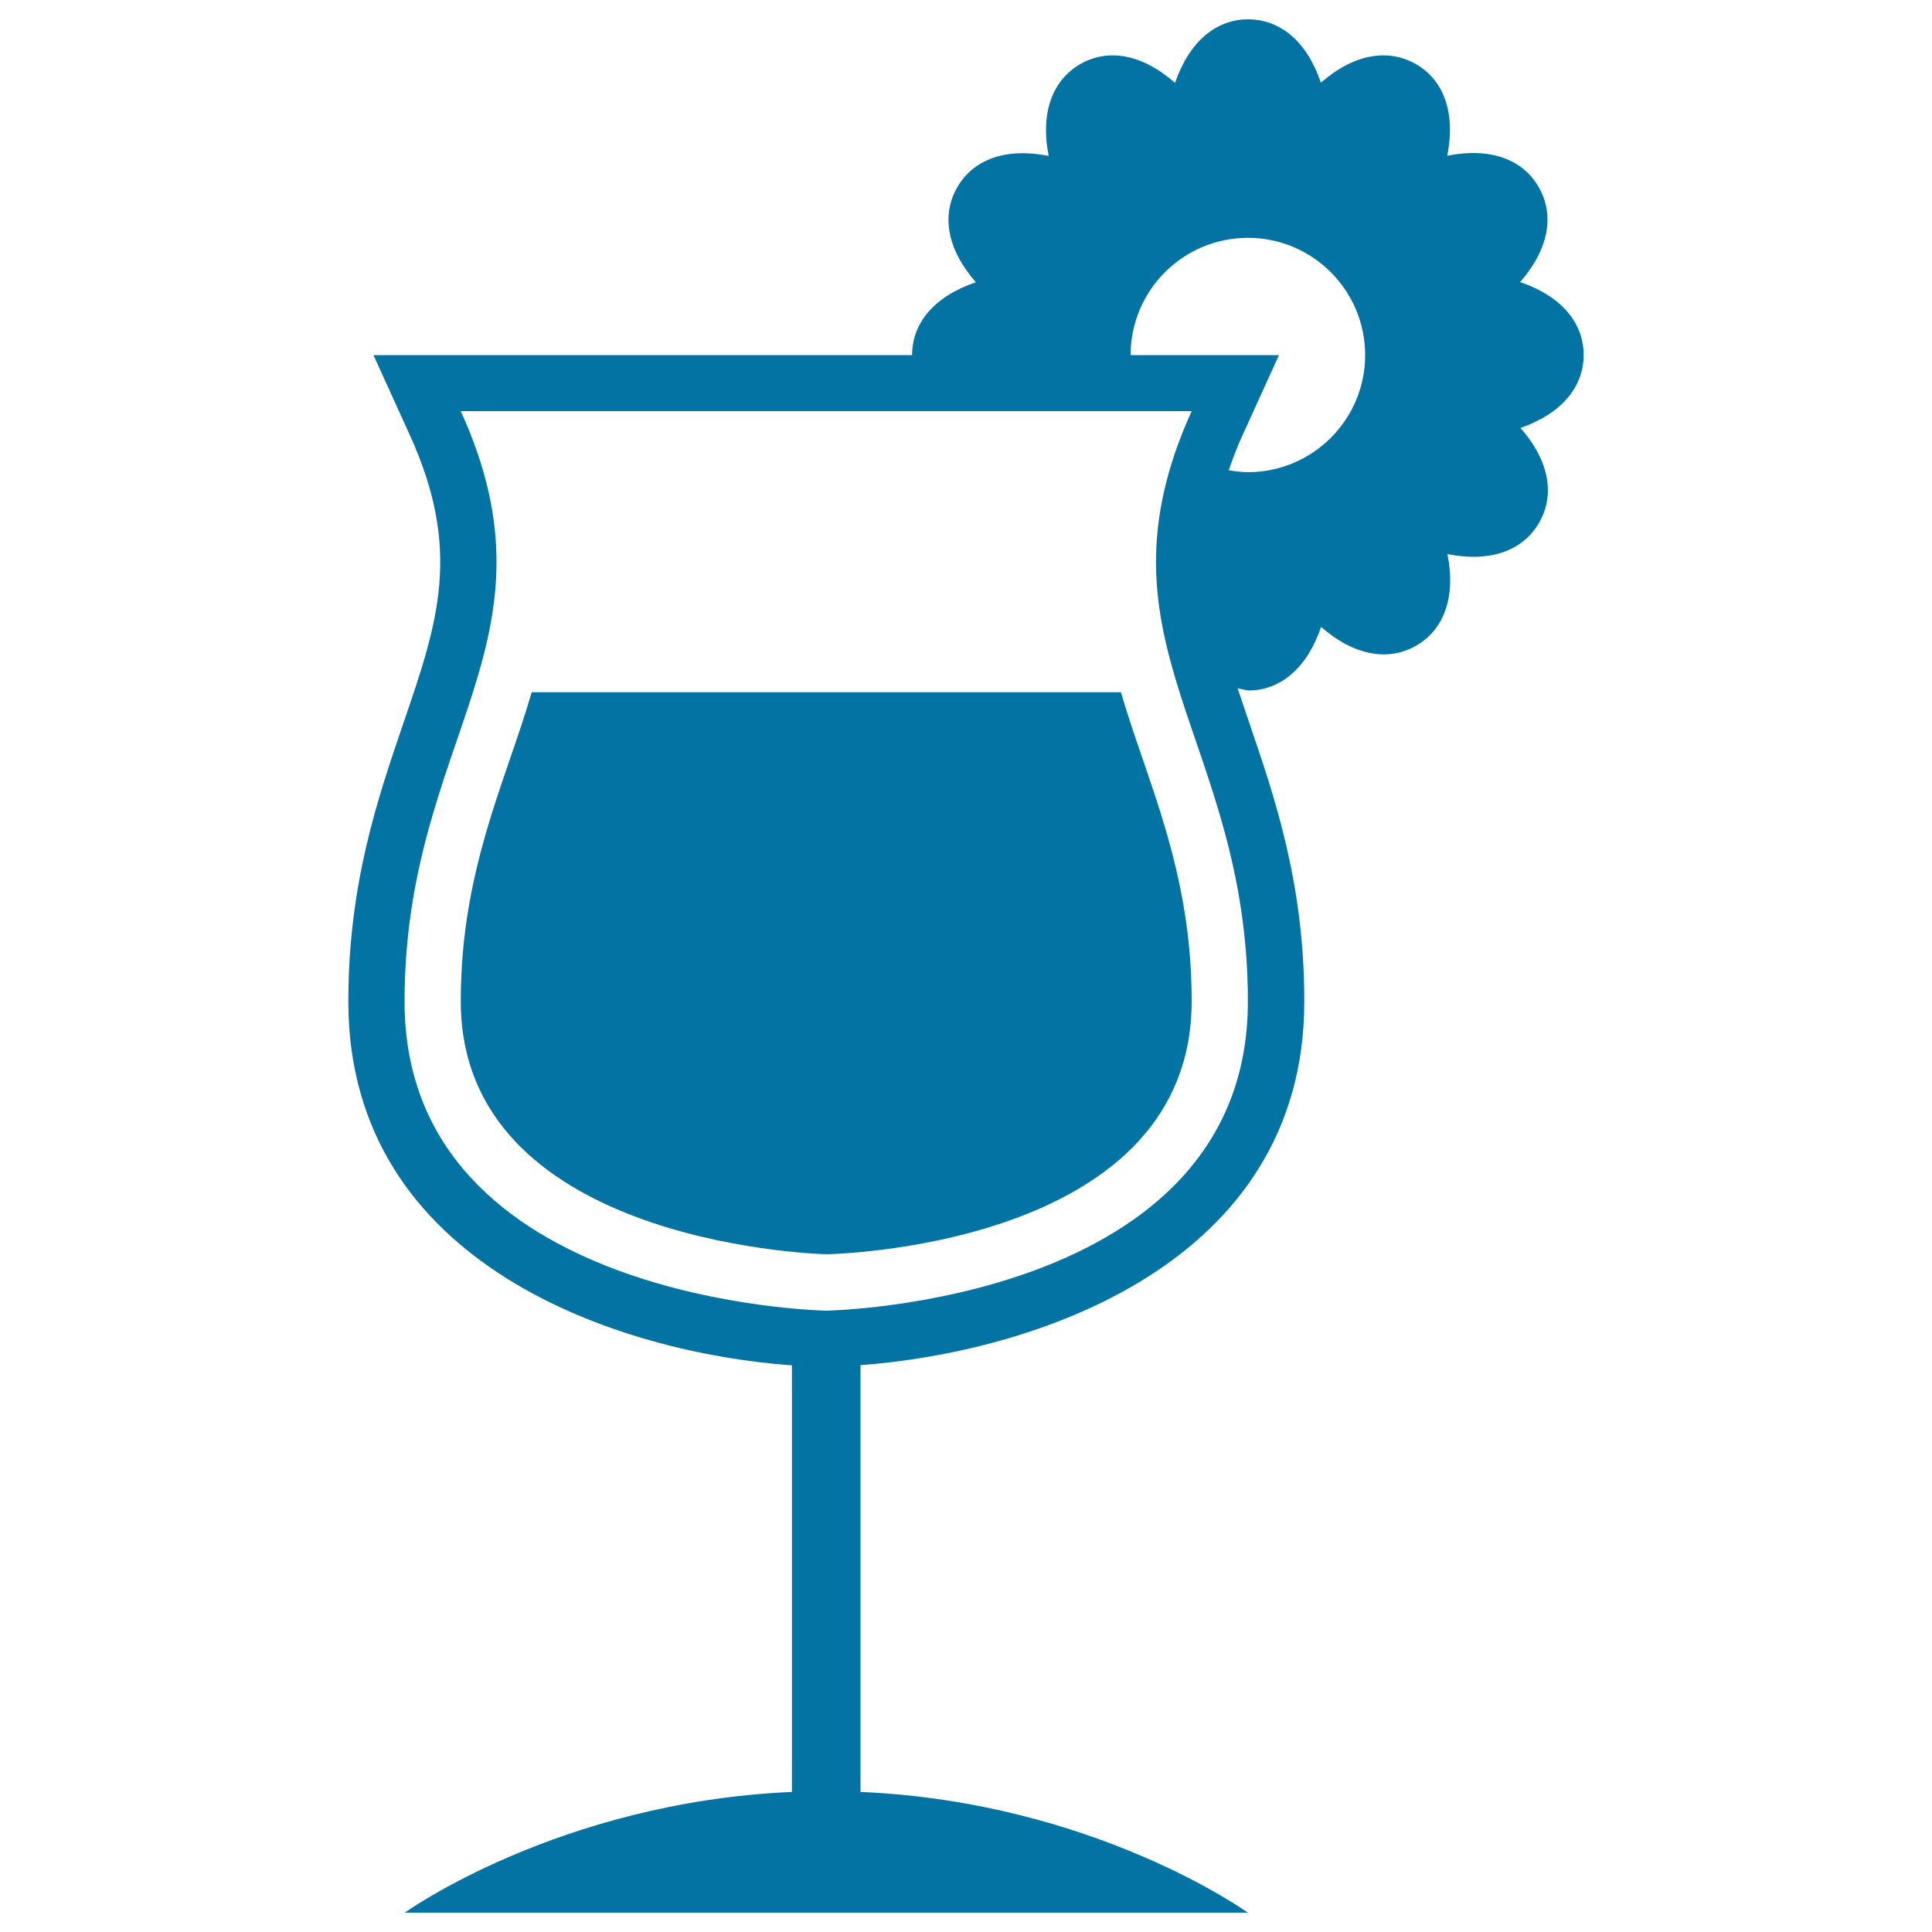
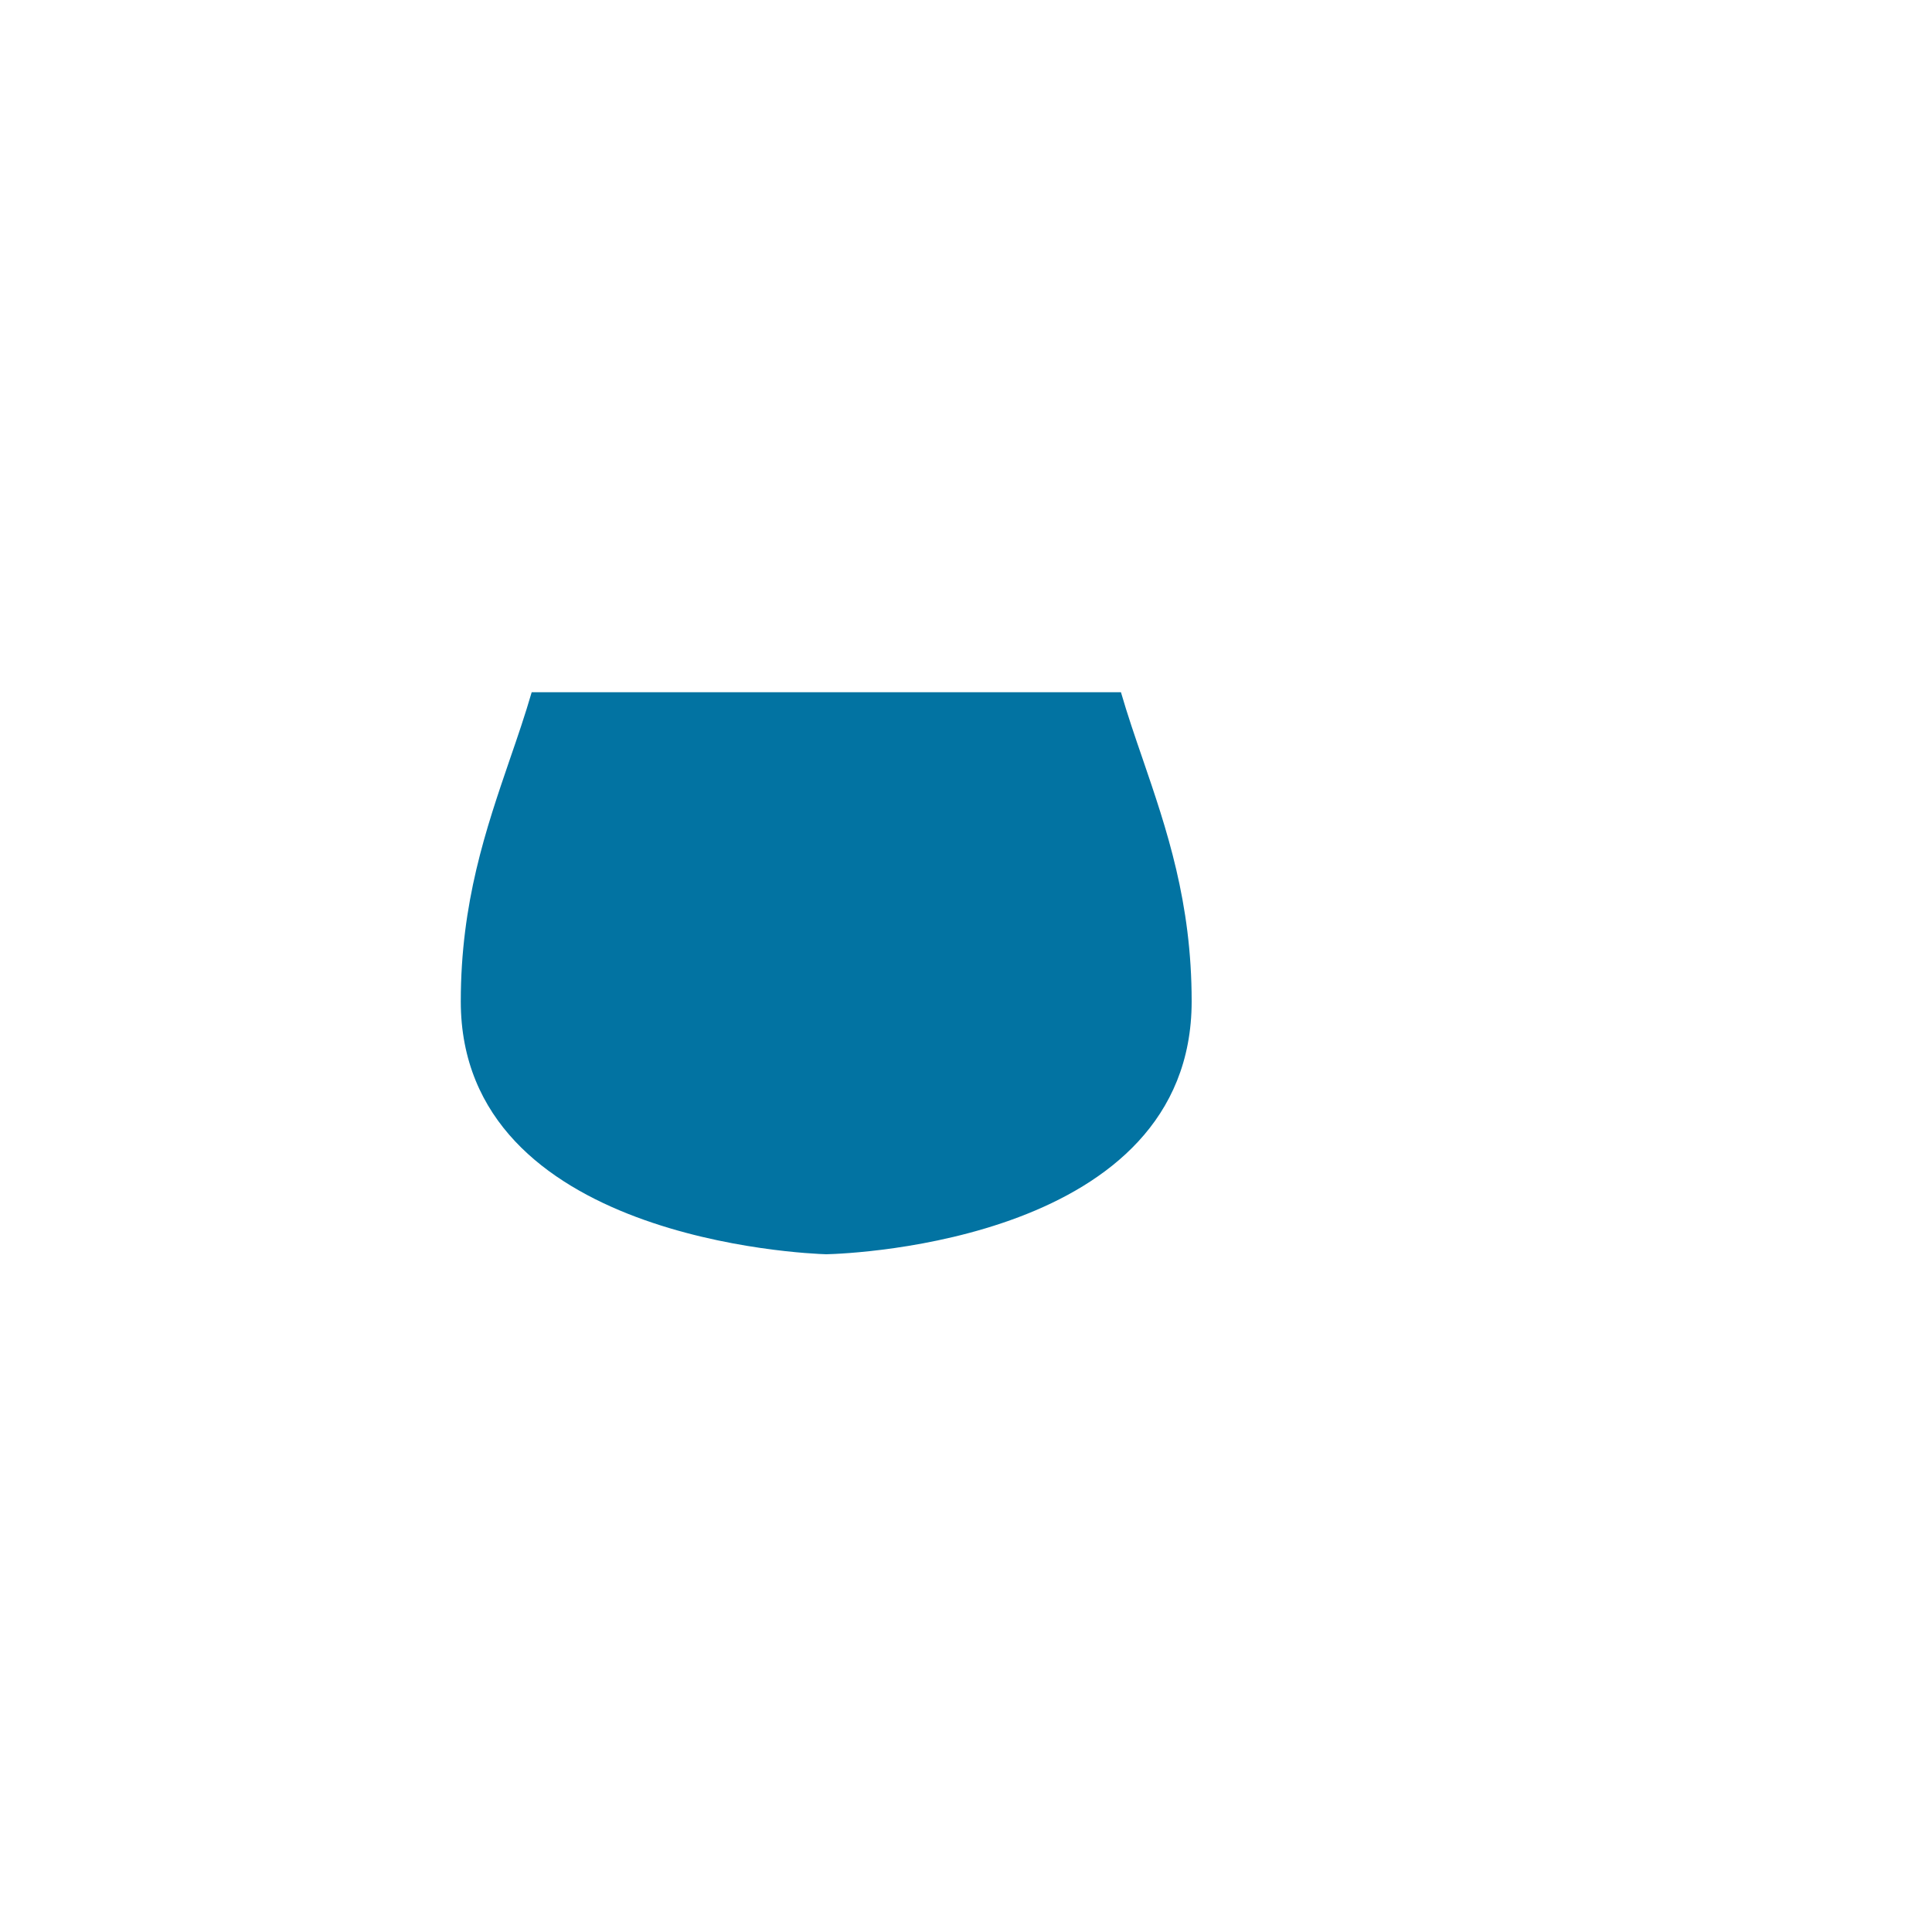
<svg xmlns="http://www.w3.org/2000/svg" viewBox="0 0 1000 1000" style="fill:#0273a2">
  <title>Cocktail Glass Side View With Fruit Slice On The Border SVG icon</title>
  <g>
    <g>
-       <path d="M819.7,183.7c0-16.2-11.1-30.3-32.9-37.7c15.2-17.4,17.8-35,9.6-49.2c-8.1-14.1-24.7-20.7-47.3-16.2c4.5-22.7-2.1-39.3-16.2-47.4c-14.1-8.1-31.8-5.6-49.2,9.6C676.3,21,662.3,10,646,10c-16.2,0-30.3,11.1-37.8,32.9c-17.4-15.3-35.1-17.8-49.1-9.7C545,41.4,538.3,58,542.8,80.7c-22.6-4.5-39.2,2.1-47.3,16.2c-8.2,14.1-5.6,31.8,9.6,49.2c-21.9,7.4-33,21.4-33,37.7H238.5h-45.2l18.7,41.1c27.4,60.1,14.6,97.4-3.1,149.1c-13.4,39.2-28.6,83.5-28.6,144.4c0,137,141.5,182,229.6,188.3v220.8C289,932.8,209.5,990,209.5,990H410h35.4h200.5c0,0-79.5-57.3-200.5-62.5V706.6c89-6.6,229.7-51.7,229.7-188.3c0-61-15.2-105.3-28.6-144.5c-2-6-4-11.9-5.9-17.5l5.5,1.1c16.2,0,30.2-11,37.7-32.9c17.4,15.2,35.1,17.8,49.2,9.7c14.1-8.1,20.7-24.7,16.2-47.4c22.7,4.5,39.3-2.1,47.4-16.2c8.2-14.1,5.6-31.8-9.6-49.1C808.6,214,819.7,200,819.7,183.7z M427.7,678.4c0,0-218.3-3.6-218.3-160c0-136.5,83.7-185.5,29.1-305.6h378.3c-54.5,120.1,29.1,169.1,29.1,305.6C645.9,674.8,427.7,678.4,427.7,678.4z M645.9,244.4c-3.4,0-6.6-0.5-9.9-1c2.1-6,4.3-12.1,7.3-18.5l18.7-41.1h-45.2h-31.6c0-33.5,27.2-60.7,60.7-60.7c33.5,0,60.7,27.2,60.7,60.7C706.6,217.2,679.4,244.4,645.9,244.4z" />
      <path d="M580.2,358.3h-305c-3.4,11.7-7.3,23.1-11.2,34.4c-12.5,36.5-25.5,74.4-25.5,125.6c0,123.3,178.8,130.6,189.2,130.9c13.4-0.3,189.1-7.3,189.1-130.9c0-51.3-12.9-89.1-25.4-125.6C587.5,381.4,583.6,370,580.2,358.3z" />
    </g>
  </g>
</svg>